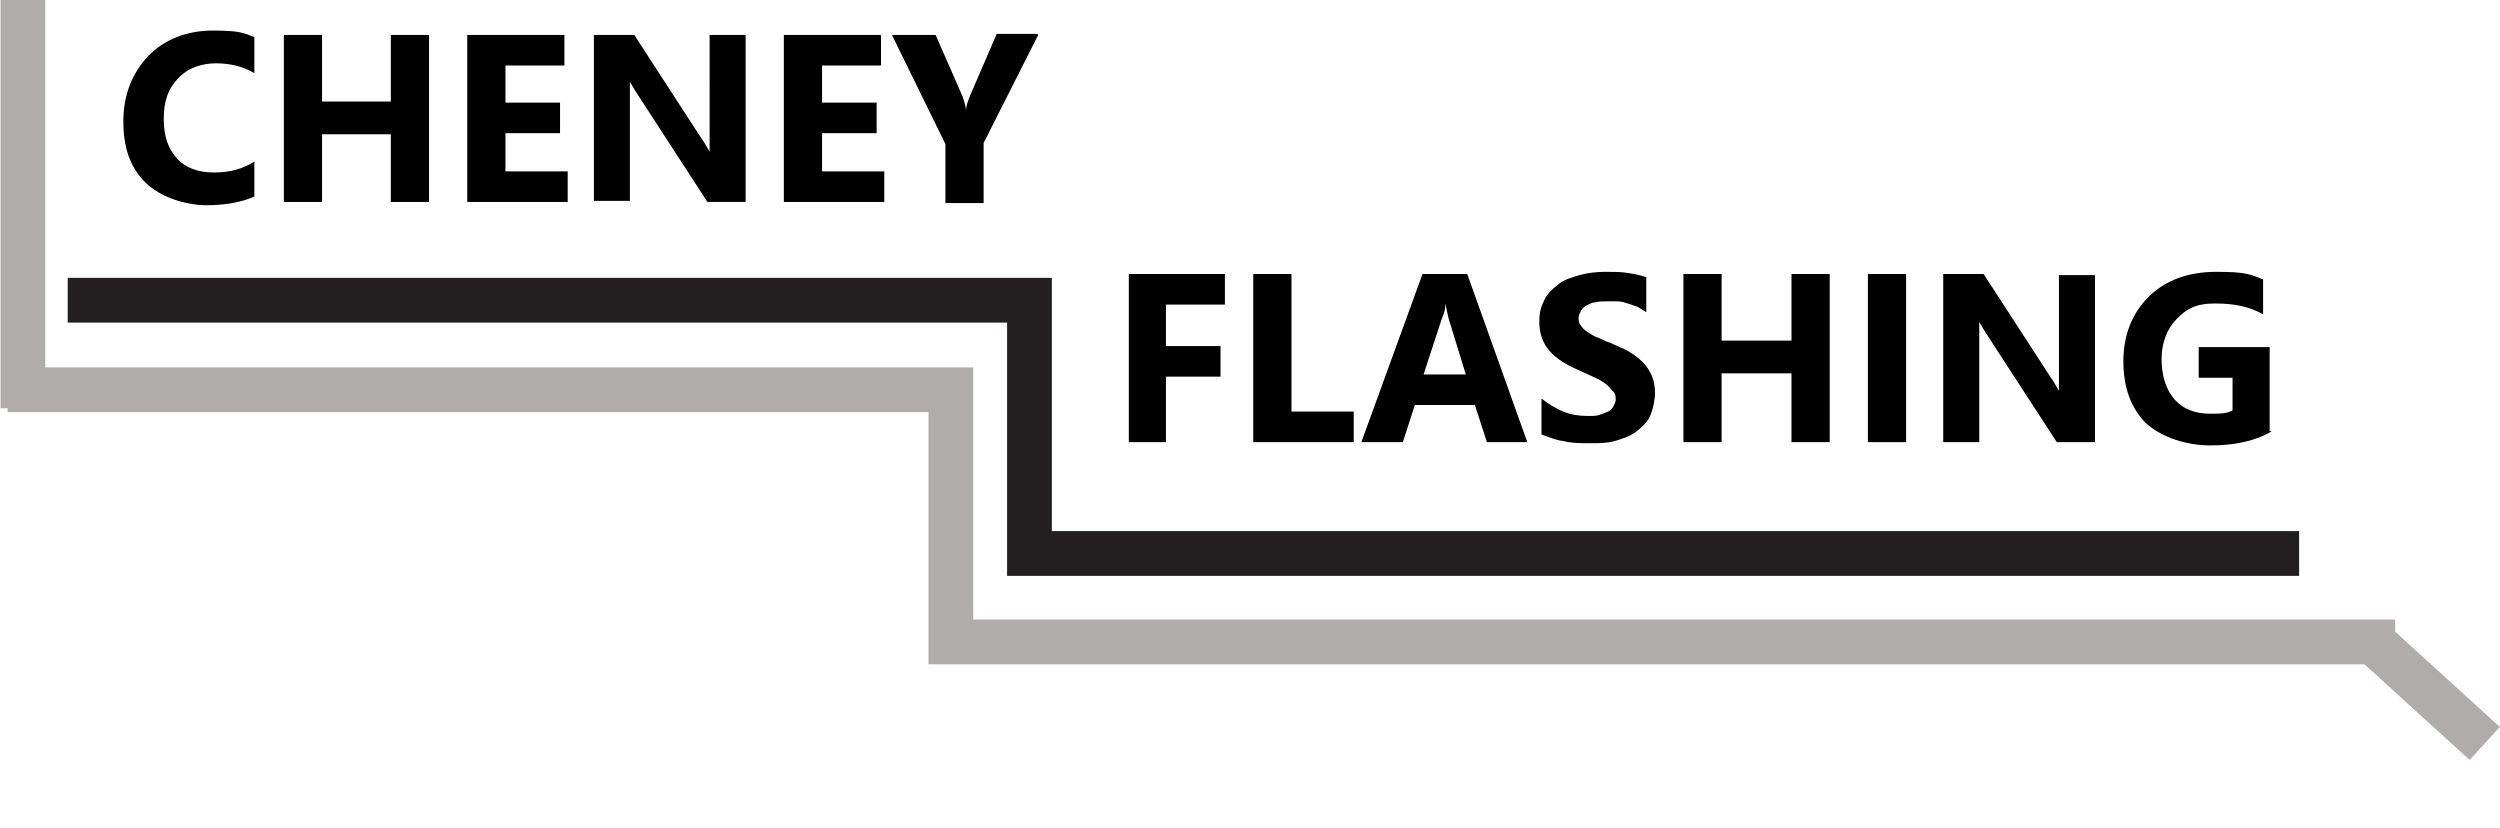
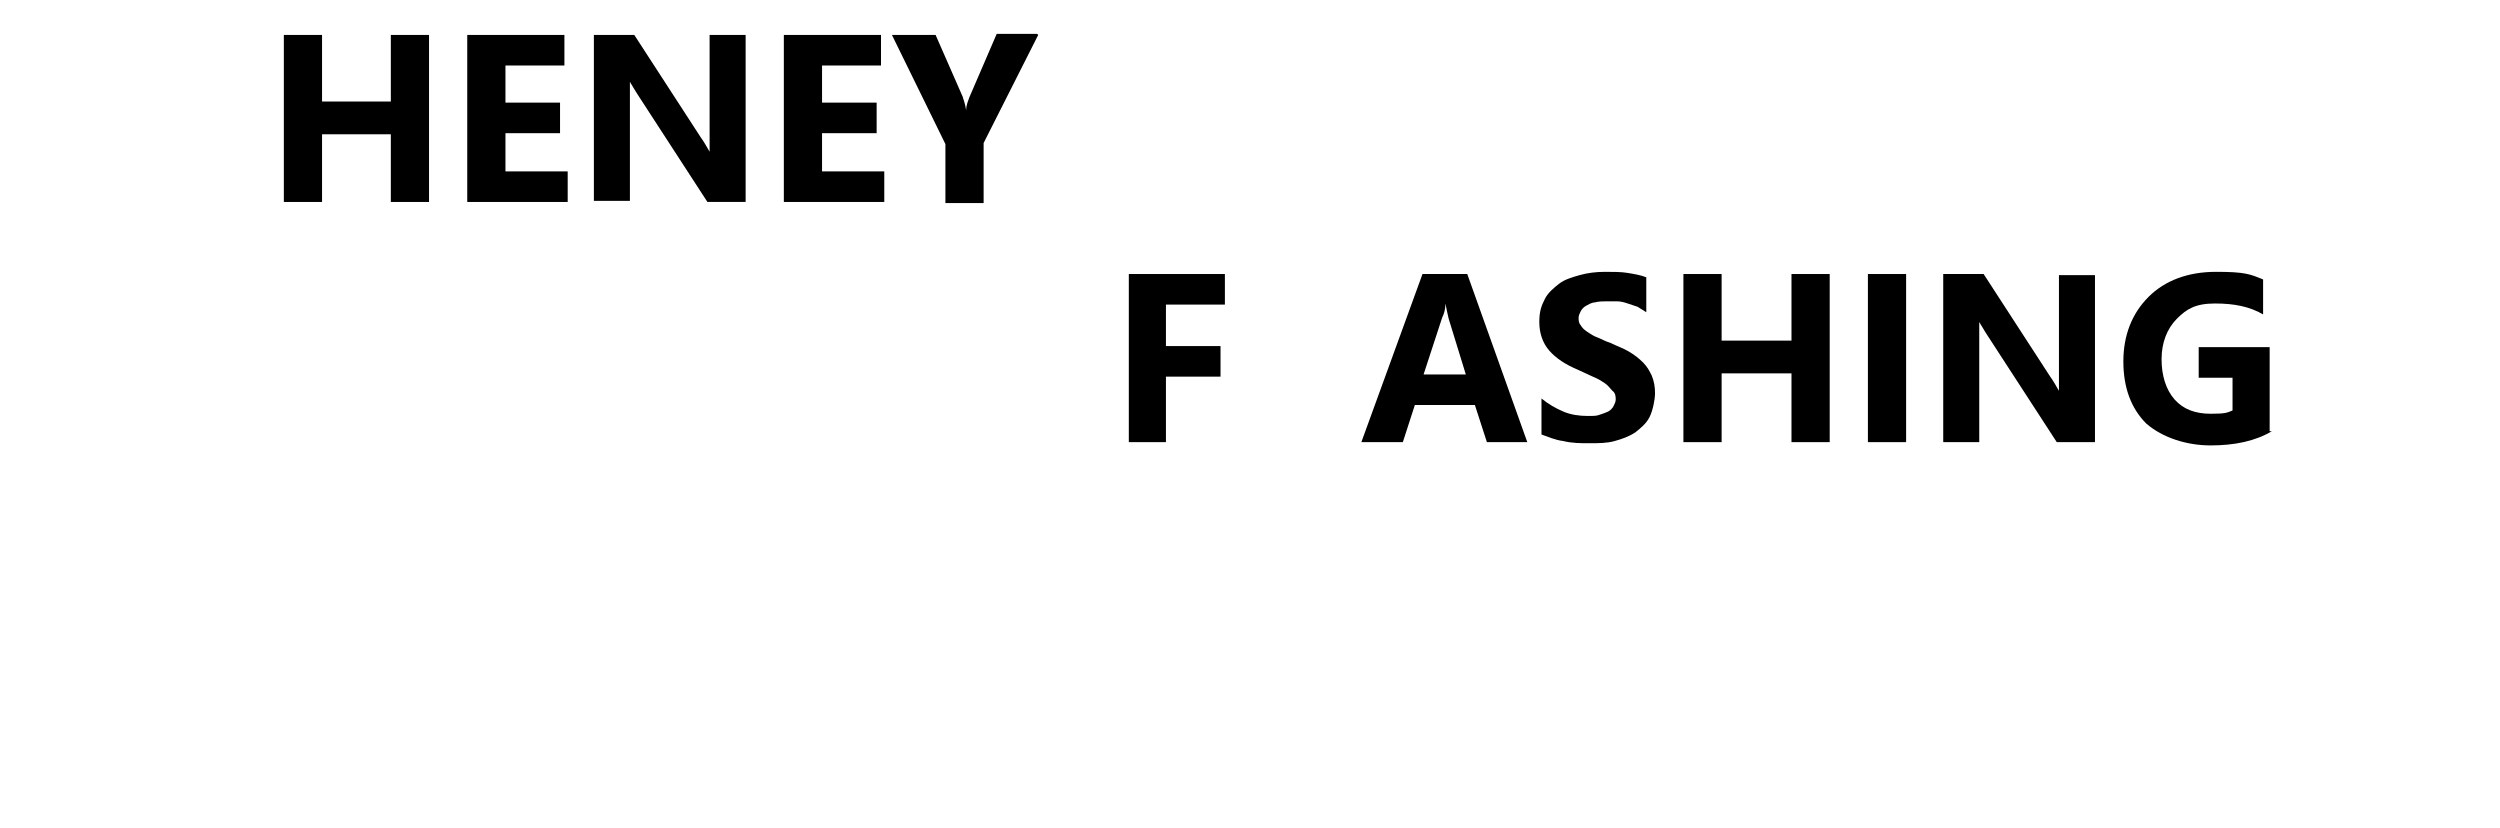
<svg xmlns="http://www.w3.org/2000/svg" id="Layer_2" version="1.1" viewBox="0 0 229 75.8">
  <defs>
    <style>
      .st0, .st1, .st2 {
        fill: none;
      }

      .st1 {
        stroke: #231f20;
      }

      .st1, .st2 {
        stroke-miterlimit: 8;
        stroke-width: 4.1px;
      }

      .st3 {
        clip-path: url(#clippath-1);
      }

      .st4 {
        clip-path: url(#clippath-2);
      }

      .st2 {
        stroke: #b0acac;
      }

      .st5 {
        clip-path: url(#clippath);
      }
    </style>
    <clipPath id="clippath">
      <rect class="st0" width="229" height="75.8" />
    </clipPath>
    <clipPath id="clippath-1">
-       <rect class="st0" width="229" height="69.6" />
-     </clipPath>
+       </clipPath>
    <clipPath id="clippath-2">
      <rect class="st0" width="229" height="75.8" />
    </clipPath>
  </defs>
  <g id="Layer_1-2">
    <g class="st5">
      <g>
-         <path d="M23.3,18c-1.1.5-2.6.8-4.4.8s-4.2-.7-5.6-2.1c-1.4-1.4-2-3.2-2-5.6s.8-4.4,2.3-6c1.5-1.5,3.5-2.3,5.9-2.3s2.8.2,3.8.6v3.3c-1-.6-2.2-.9-3.5-.9s-2.6.4-3.5,1.4c-.9.9-1.3,2.1-1.3,3.7s.4,2.7,1.2,3.6c.8.9,2,1.3,3.4,1.3s2.6-.3,3.7-1v3.2h0Z" />
        <polygon points="39.3 18.5 35.8 18.5 35.8 12.3 29.5 12.3 29.5 18.5 26 18.5 26 3.2 29.5 3.2 29.5 9.3 35.8 9.3 35.8 3.2 39.3 3.2 39.3 18.5" />
        <polygon points="52 18.5 42.8 18.5 42.8 3.2 51.7 3.2 51.7 6 46.3 6 46.3 9.4 51.3 9.4 51.3 12.2 46.3 12.2 46.3 15.7 52 15.7 52 18.5" />
        <path d="M68.3,18.5h-3.5l-6.3-9.7c-.4-.6-.6-1-.8-1.3h0c0,.5,0,1.4,0,2.5v8.4h-3.3V3.2h3.7l6.1,9.4c.3.4.5.8.8,1.3h0c0-.4,0-1.1,0-2.1V3.2h3.3v15.4h0Z" />
        <polygon points="81 18.5 71.8 18.5 71.8 3.2 80.7 3.2 80.7 6 75.3 6 75.3 9.4 80.3 9.4 80.3 12.2 75.3 12.2 75.3 15.7 81 15.7 81 18.5" />
        <path d="M95.1,3.2l-5,9.9v5.5h-3.5v-5.4l-4.9-10h4l2.5,5.7c0,.1.2.5.3,1.2h0c0-.5.2-.9.3-1.2l2.5-5.8s3.7,0,3.7,0Z" />
      </g>
    </g>
    <g class="st3">
      <g>
        <polyline class="st2" points=".7 35.7 87.1 35.7 87.1 58.8 219.4 58.8" />
        <polyline class="st1" points="6.2 27.5 94.3 27.5 94.3 50.7 210.6 50.7" />
-         <path class="st2" d="M217.6,59l10,9.1M2.1,0v37.4" />
      </g>
    </g>
    <g class="st4">
      <g>
        <polygon points="112.2 27.9 106.8 27.9 106.8 31.7 111.8 31.7 111.8 34.5 106.8 34.5 106.8 40.5 103.4 40.5 103.4 25.1 112.2 25.1 112.2 27.9" />
-         <polygon points="124 40.5 114.8 40.5 114.8 25.1 118.3 25.1 118.3 37.7 124 37.7 124 40.5" />
        <path d="M140,40.5h-3.8l-1.1-3.4h-5.5l-1.1,3.4h-3.8l5.6-15.4h4.1l5.5,15.4h0ZM134.3,34.4l-1.6-5.2c-.1-.4-.2-.9-.3-1.4h0c0,.5-.1.9-.3,1.3l-1.7,5.2h3.9,0Z" />
        <path d="M141.2,39.9v-3.4c.6.5,1.3.9,2,1.2s1.5.4,2.2.4.8,0,1.1-.1.6-.2.8-.3c.2-.1.4-.3.5-.5.1-.2.2-.4.2-.6s0-.6-.3-.8c-.2-.2-.4-.5-.7-.7-.3-.2-.6-.4-1.1-.6-.4-.2-.9-.4-1.3-.6-1.2-.5-2.1-1.1-2.7-1.8-.6-.7-.9-1.6-.9-2.6s.2-1.5.5-2.1c.3-.6.8-1,1.3-1.4s1.2-.6,1.9-.8,1.5-.3,2.3-.3,1.5,0,2.1.1c.6.1,1.2.2,1.7.4v3.2c-.3-.2-.5-.3-.8-.5-.3-.1-.6-.2-.9-.3s-.6-.2-1-.2-.6,0-.9,0-.8,0-1.1.1c-.3,0-.6.2-.8.3s-.4.3-.5.5c-.1.2-.2.4-.2.6s0,.5.2.7c.1.2.3.4.6.6s.6.4.9.5.8.4,1.2.5c.6.3,1.2.5,1.7.8s.9.6,1.3,1c.4.4.6.8.8,1.2.2.5.3,1,.3,1.6s-.2,1.6-.5,2.2c-.3.6-.8,1-1.3,1.4-.6.4-1.2.6-1.9.8-.7.2-1.5.2-2.3.2s-1.6,0-2.4-.2c-.8-.1-1.4-.4-2-.6" />
        <polygon points="167.6 40.5 164.1 40.5 164.1 34.2 157.7 34.2 157.7 40.5 154.2 40.5 154.2 25.1 157.7 25.1 157.7 31.2 164.1 31.2 164.1 25.1 167.6 25.1 167.6 40.5" />
        <rect x="171.1" y="25.1" width="3.5" height="15.4" />
        <path d="M191.9,40.5h-3.5l-6.3-9.7c-.4-.6-.6-1-.8-1.3h0c0,.5,0,1.4,0,2.5v8.5h-3.3v-15.4h3.7l6.1,9.4c.3.4.5.8.8,1.3h0c0-.4,0-1.1,0-2.1v-8.5h3.3v15.4h0Z" />
        <path d="M208.1,39.5c-1.5.9-3.4,1.3-5.6,1.3s-4.4-.7-5.9-2c-1.4-1.4-2.1-3.3-2.1-5.7s.8-4.4,2.3-5.9,3.6-2.3,6.2-2.3,3.1.2,4.3.7v3.2c-1.2-.7-2.6-1-4.4-1s-2.6.5-3.5,1.4-1.4,2.2-1.4,3.7.4,2.8,1.2,3.7c.8.9,1.9,1.3,3.3,1.3s1.5-.1,2-.3v-3h-3.1v-2.8h6.5v7.7h0Z" />
      </g>
    </g>
  </g>
</svg>